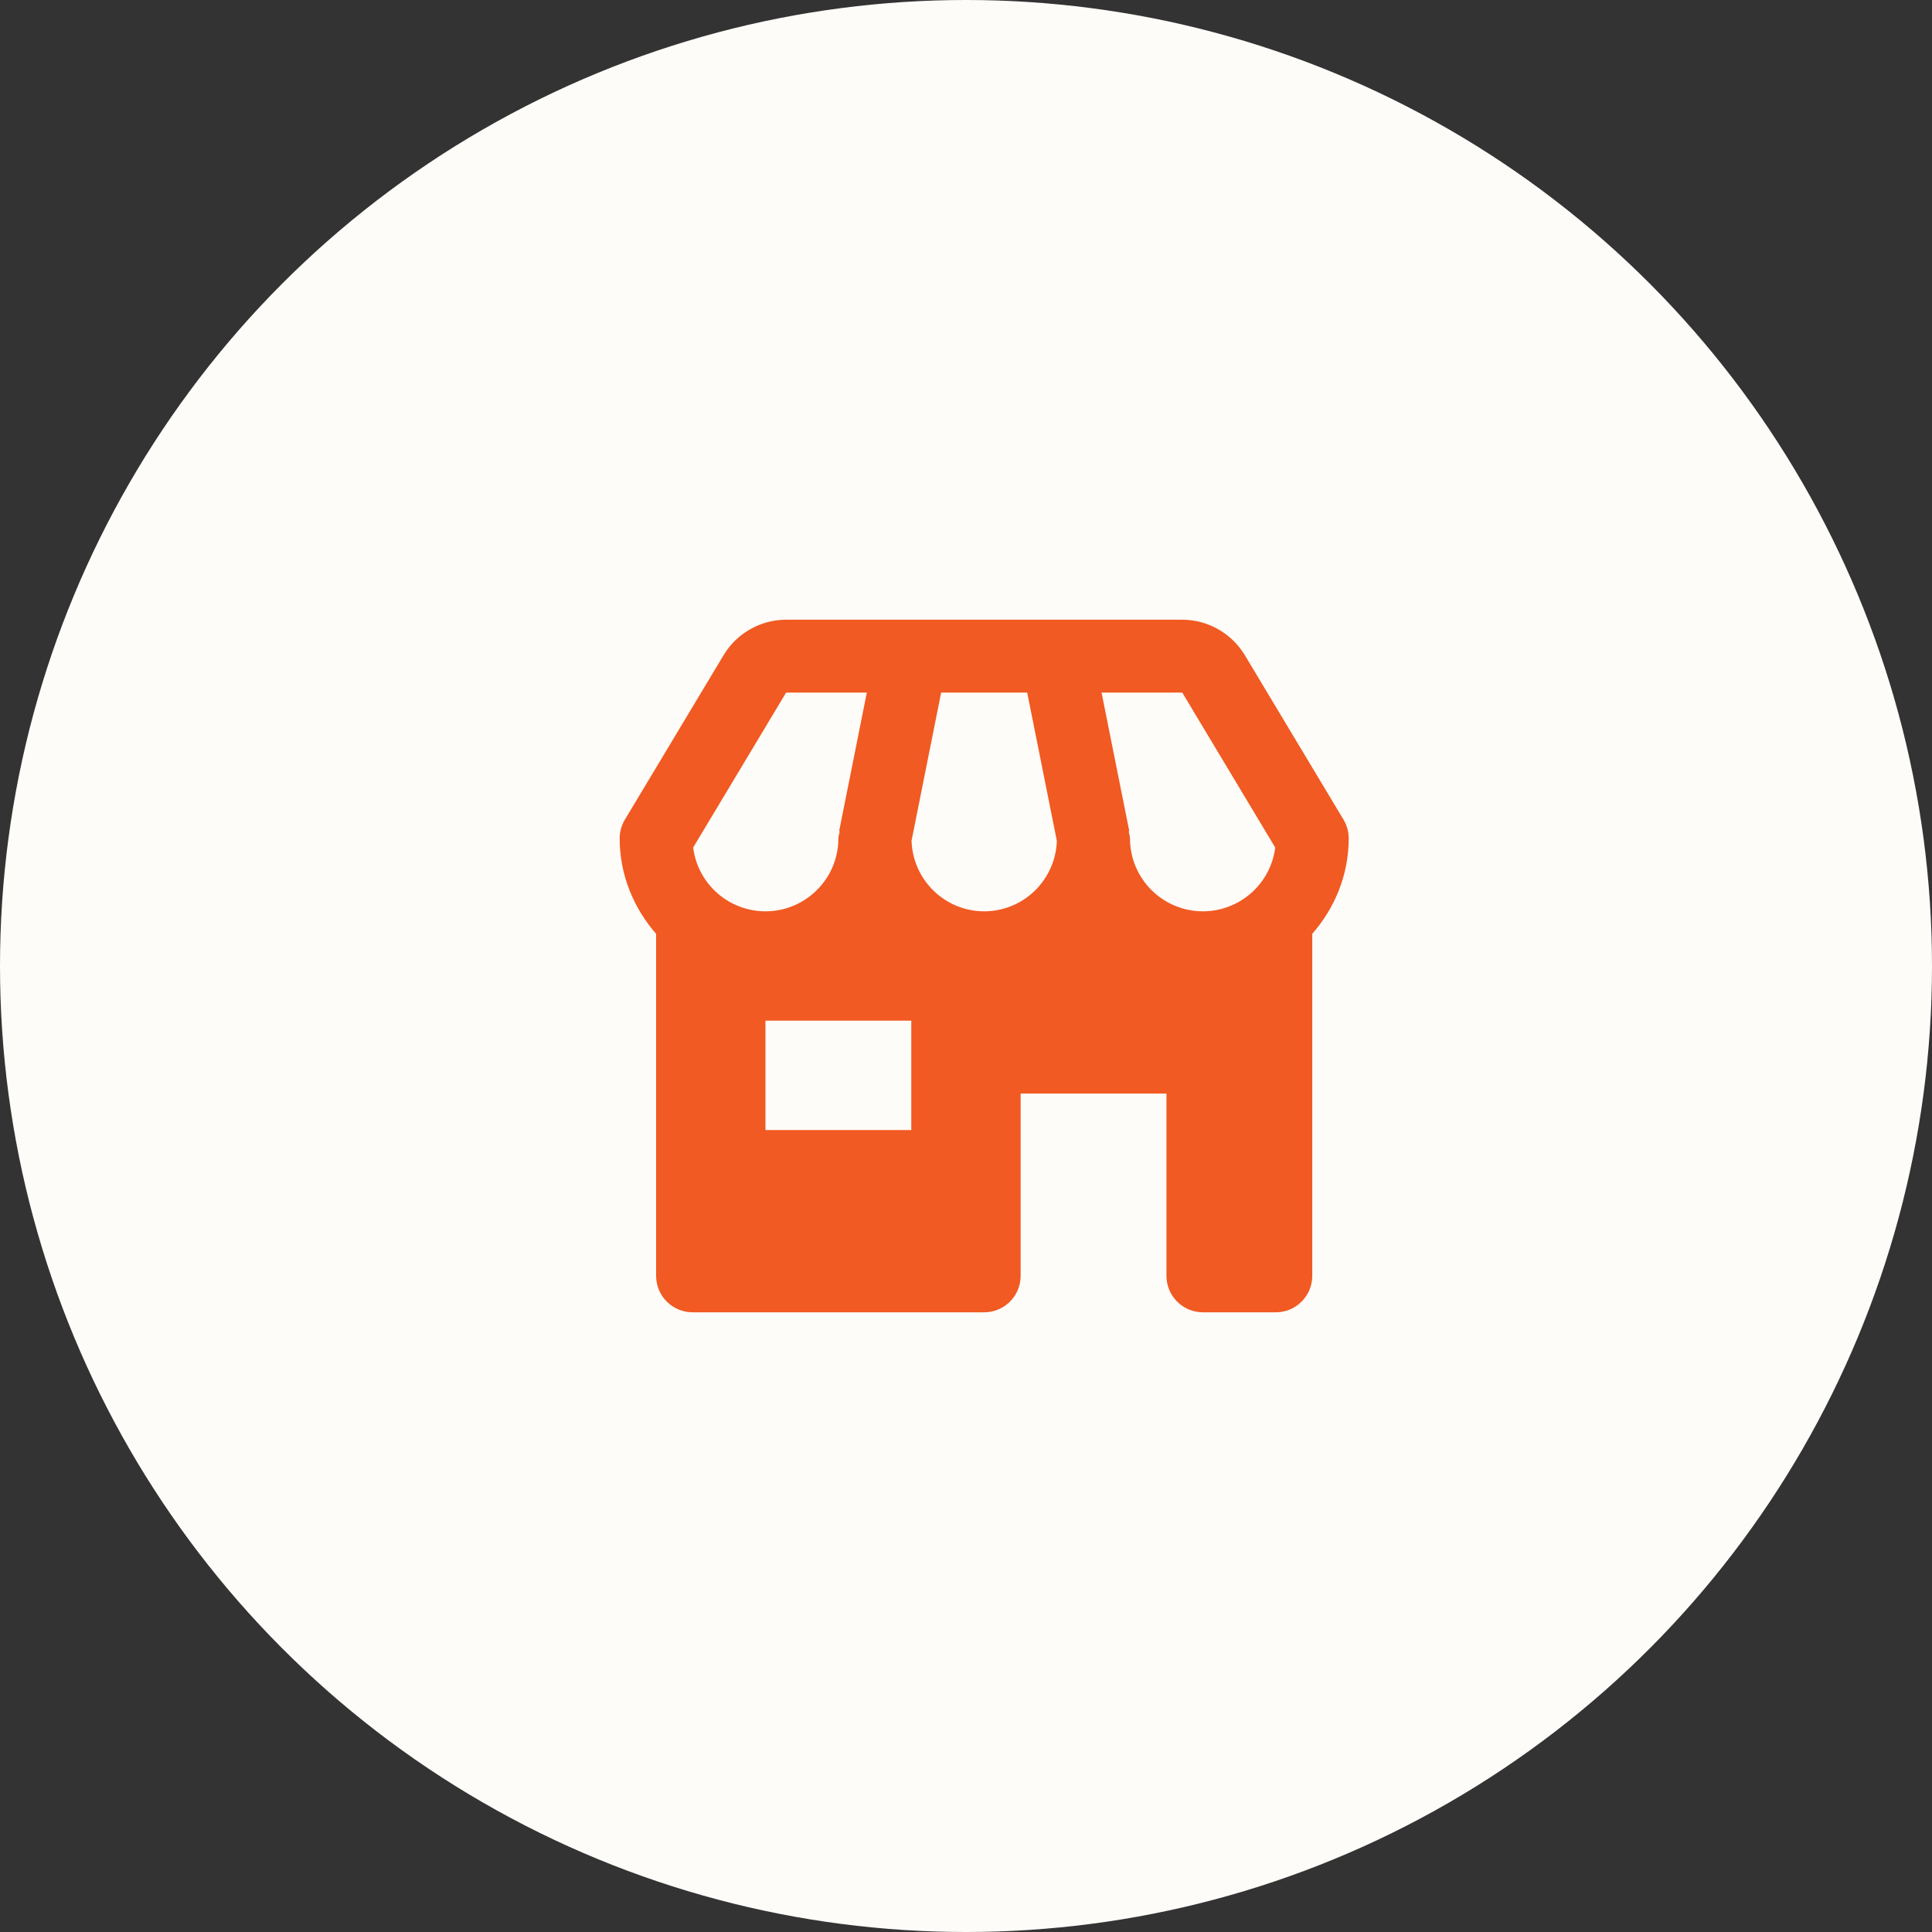
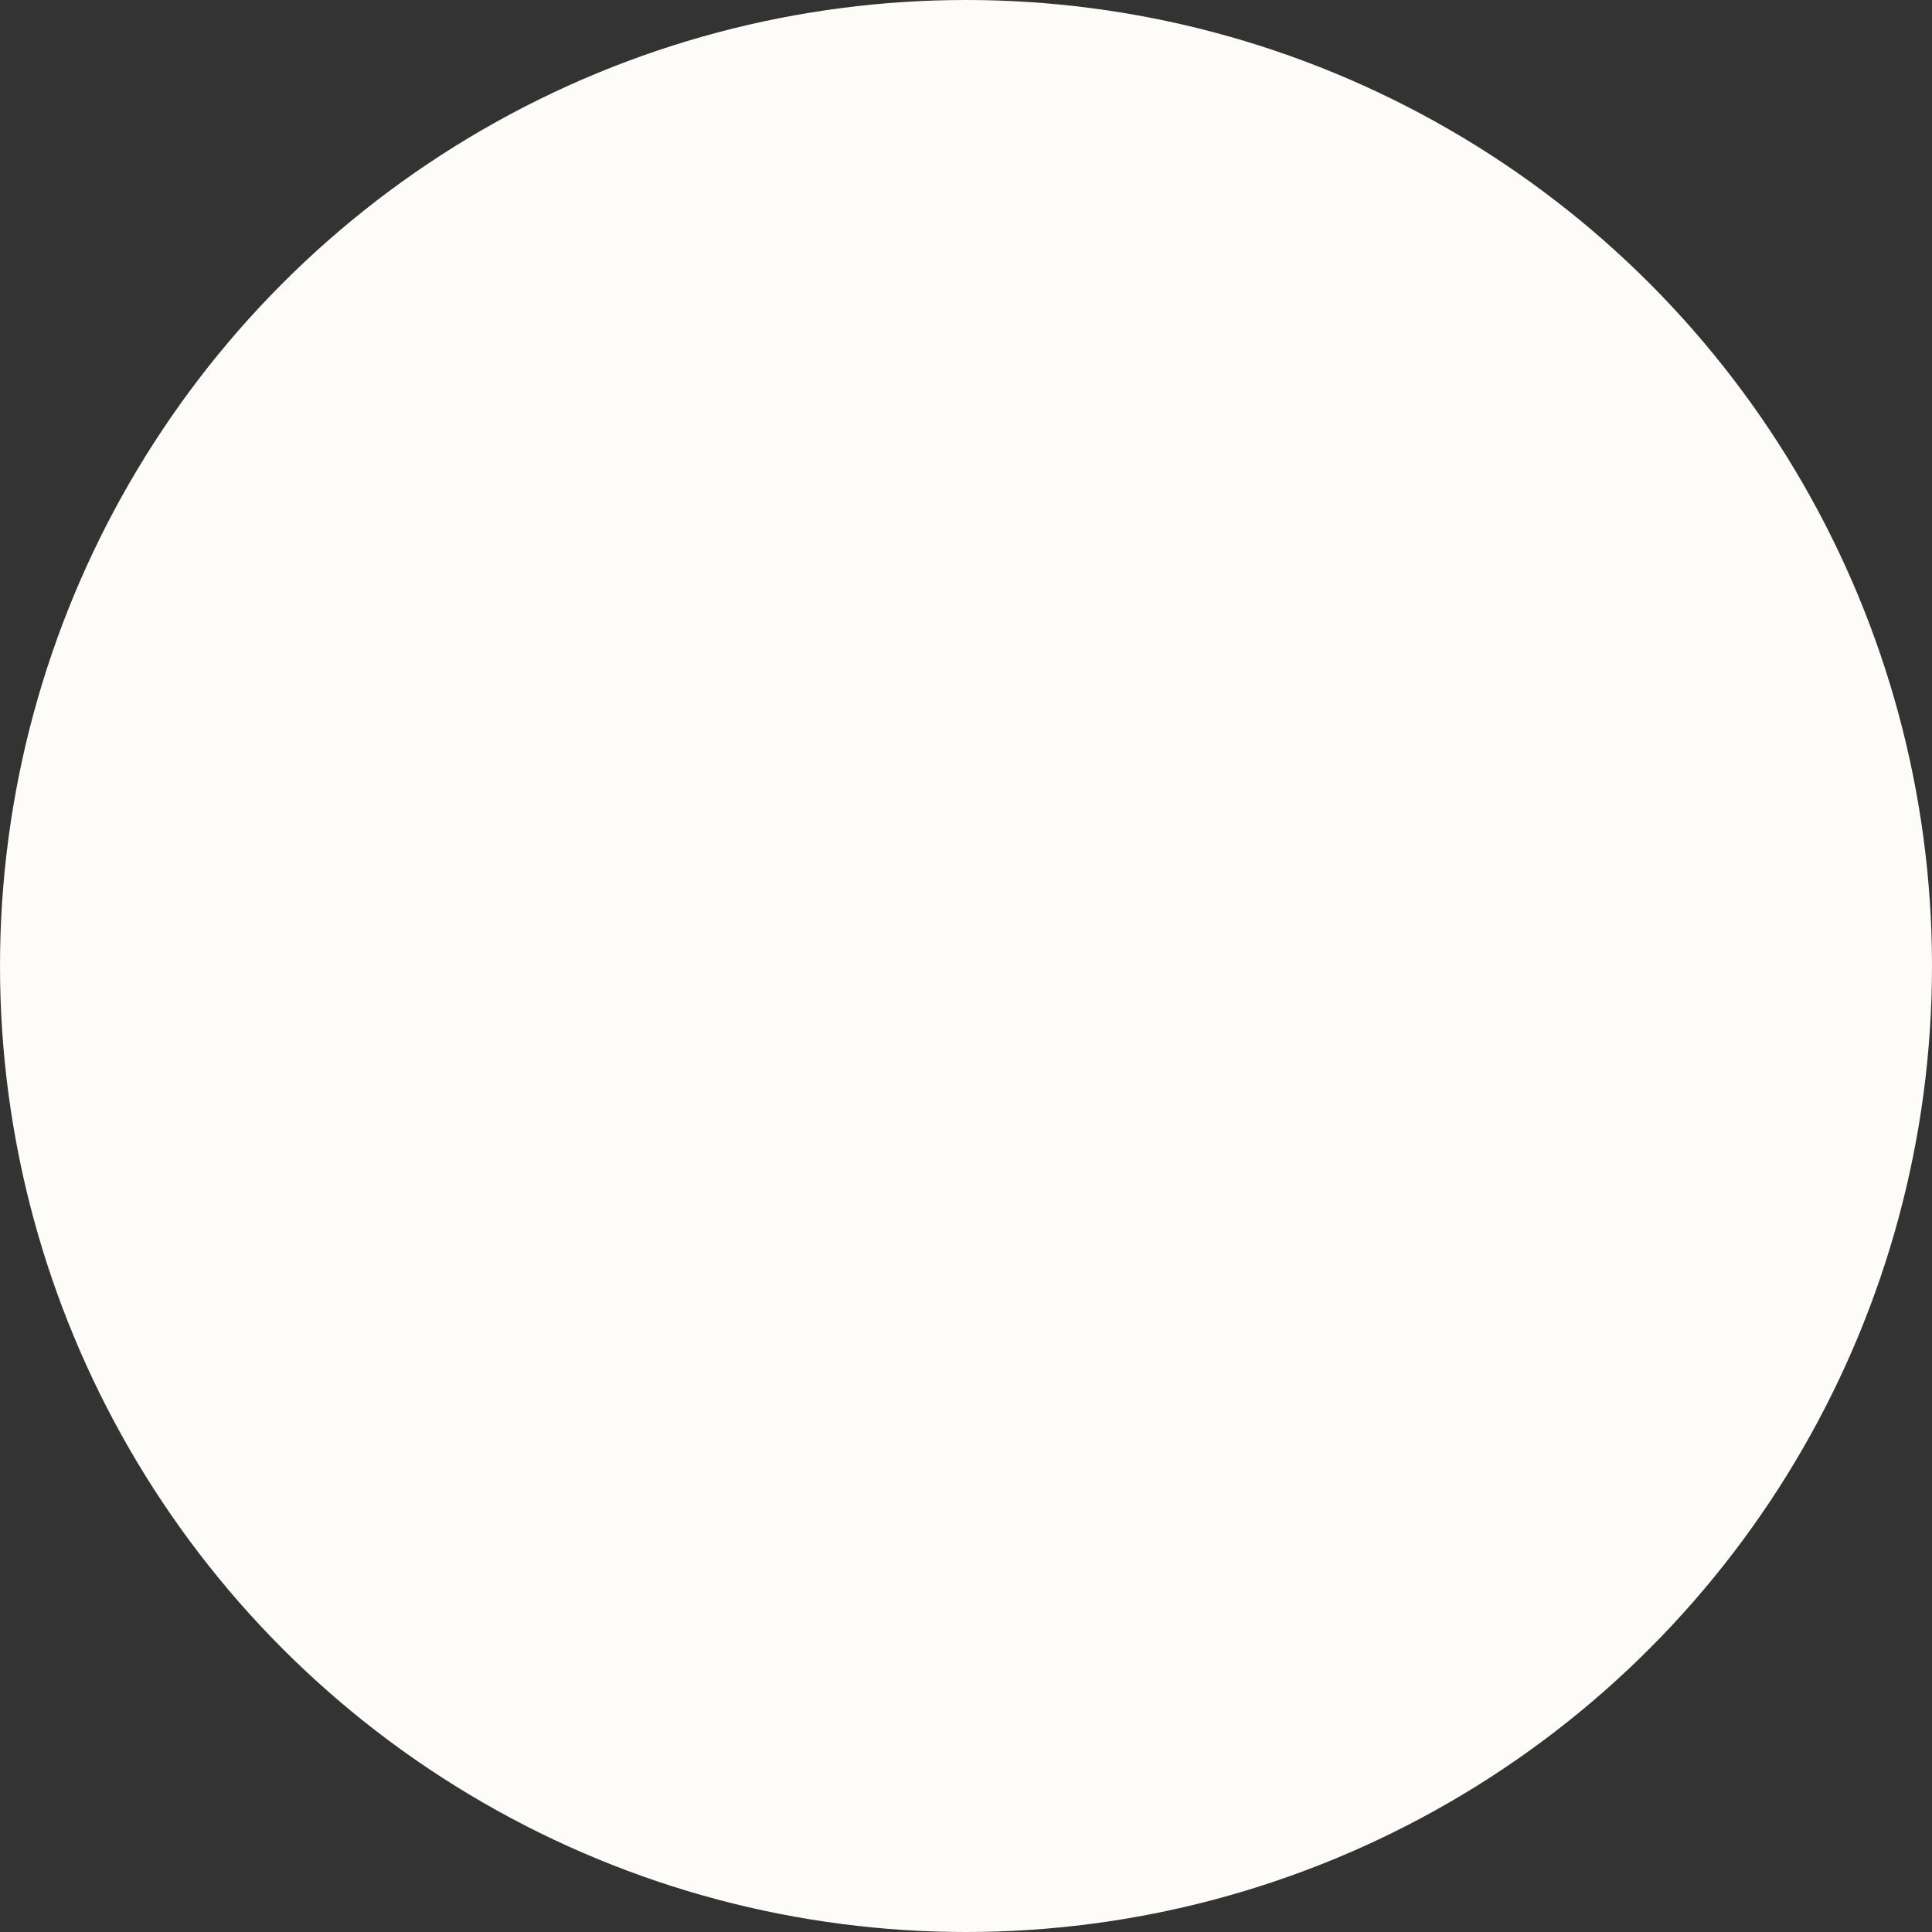
<svg xmlns="http://www.w3.org/2000/svg" fill="none" viewBox="0 0 53 53" height="53" width="53">
  <rect x="0" y="0" width="53" height="53" fill="#333333" stroke="none" />
  <circle fill="#FEFCF9" r="26.5" cy="26.5" cx="26.5" />
-   <path fill="#F15A22" d="M36.999 23C36.999 22.819 36.95 22.64 36.856 22.485L34.147 17.97C33.969 17.675 33.717 17.431 33.417 17.261C33.117 17.091 32.778 17.001 32.433 17H21.565C20.867 17 20.21 17.372 19.851 17.971L17.142 22.485C17.049 22.64 16.999 22.819 16.999 23C16.999 24.005 17.385 24.914 17.999 25.618V35C17.999 35.265 18.104 35.52 18.292 35.707C18.48 35.895 18.734 36 18.999 36H26.999C27.264 36 27.519 35.895 27.706 35.707C27.894 35.52 27.999 35.265 27.999 35V30H31.999V35C31.999 35.265 32.104 35.52 32.292 35.707C32.48 35.895 32.734 36 32.999 36H34.999C35.264 36 35.519 35.895 35.706 35.707C35.894 35.52 35.999 35.265 35.999 35V25.618C36.613 24.914 36.999 24.005 36.999 23ZM34.983 23.251C34.922 23.734 34.687 24.178 34.321 24.5C33.956 24.822 33.486 25 32.999 25C31.896 25 30.999 24.103 30.999 23C30.999 22.932 30.974 22.872 30.96 22.808L30.98 22.804L30.219 19H32.433L34.983 23.251ZM25.006 23.065L25.818 19H28.179L28.992 23.065C28.957 24.138 28.079 25 26.999 25C25.919 25 25.041 24.138 25.006 23.065ZM21.565 19H23.779L23.019 22.804L23.039 22.808C23.024 22.872 22.999 22.932 22.999 23C22.999 24.103 22.102 25 20.999 25C20.512 25 20.042 24.822 19.677 24.5C19.311 24.178 19.076 23.734 19.015 23.251L21.565 19ZM24.999 31H20.999V28H24.999V31Z" />
</svg>